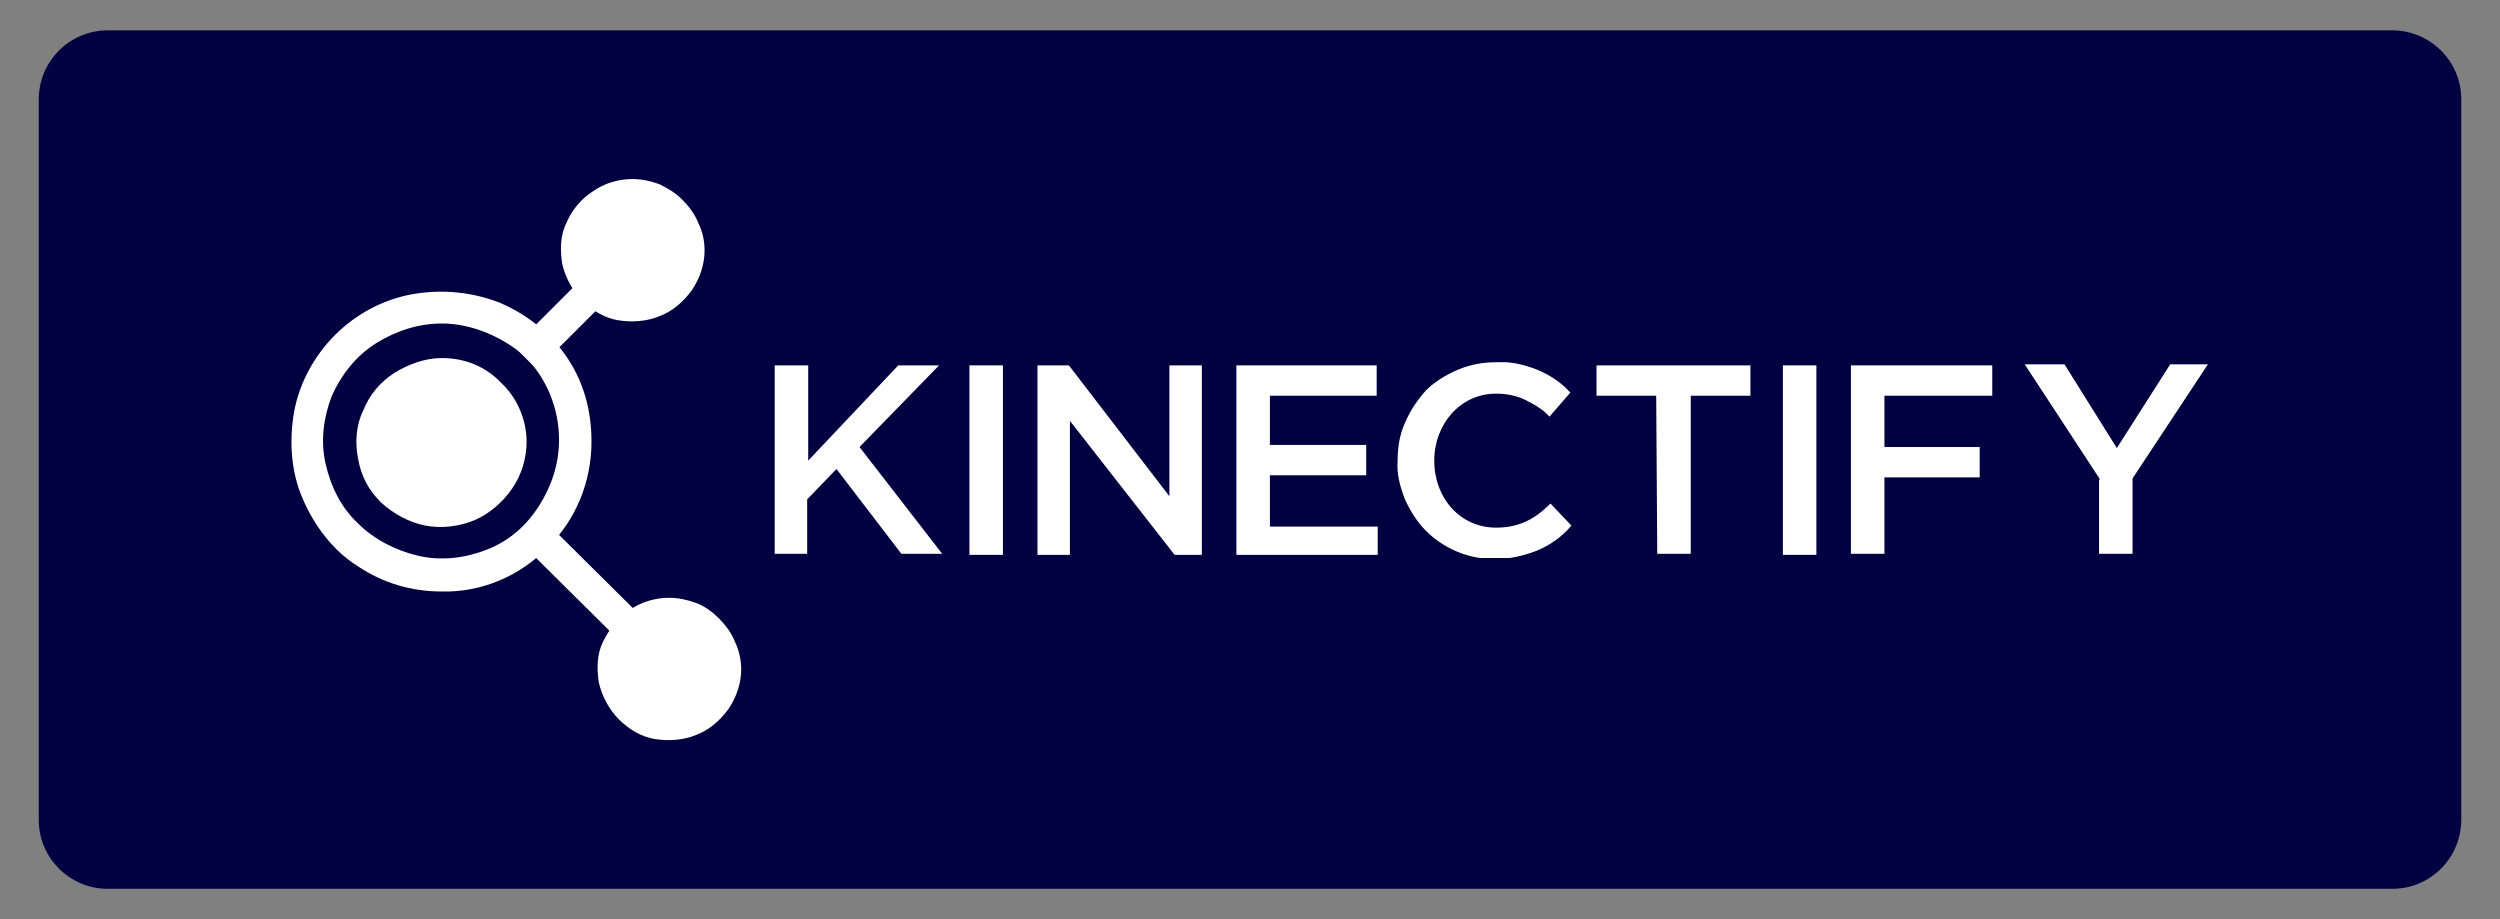
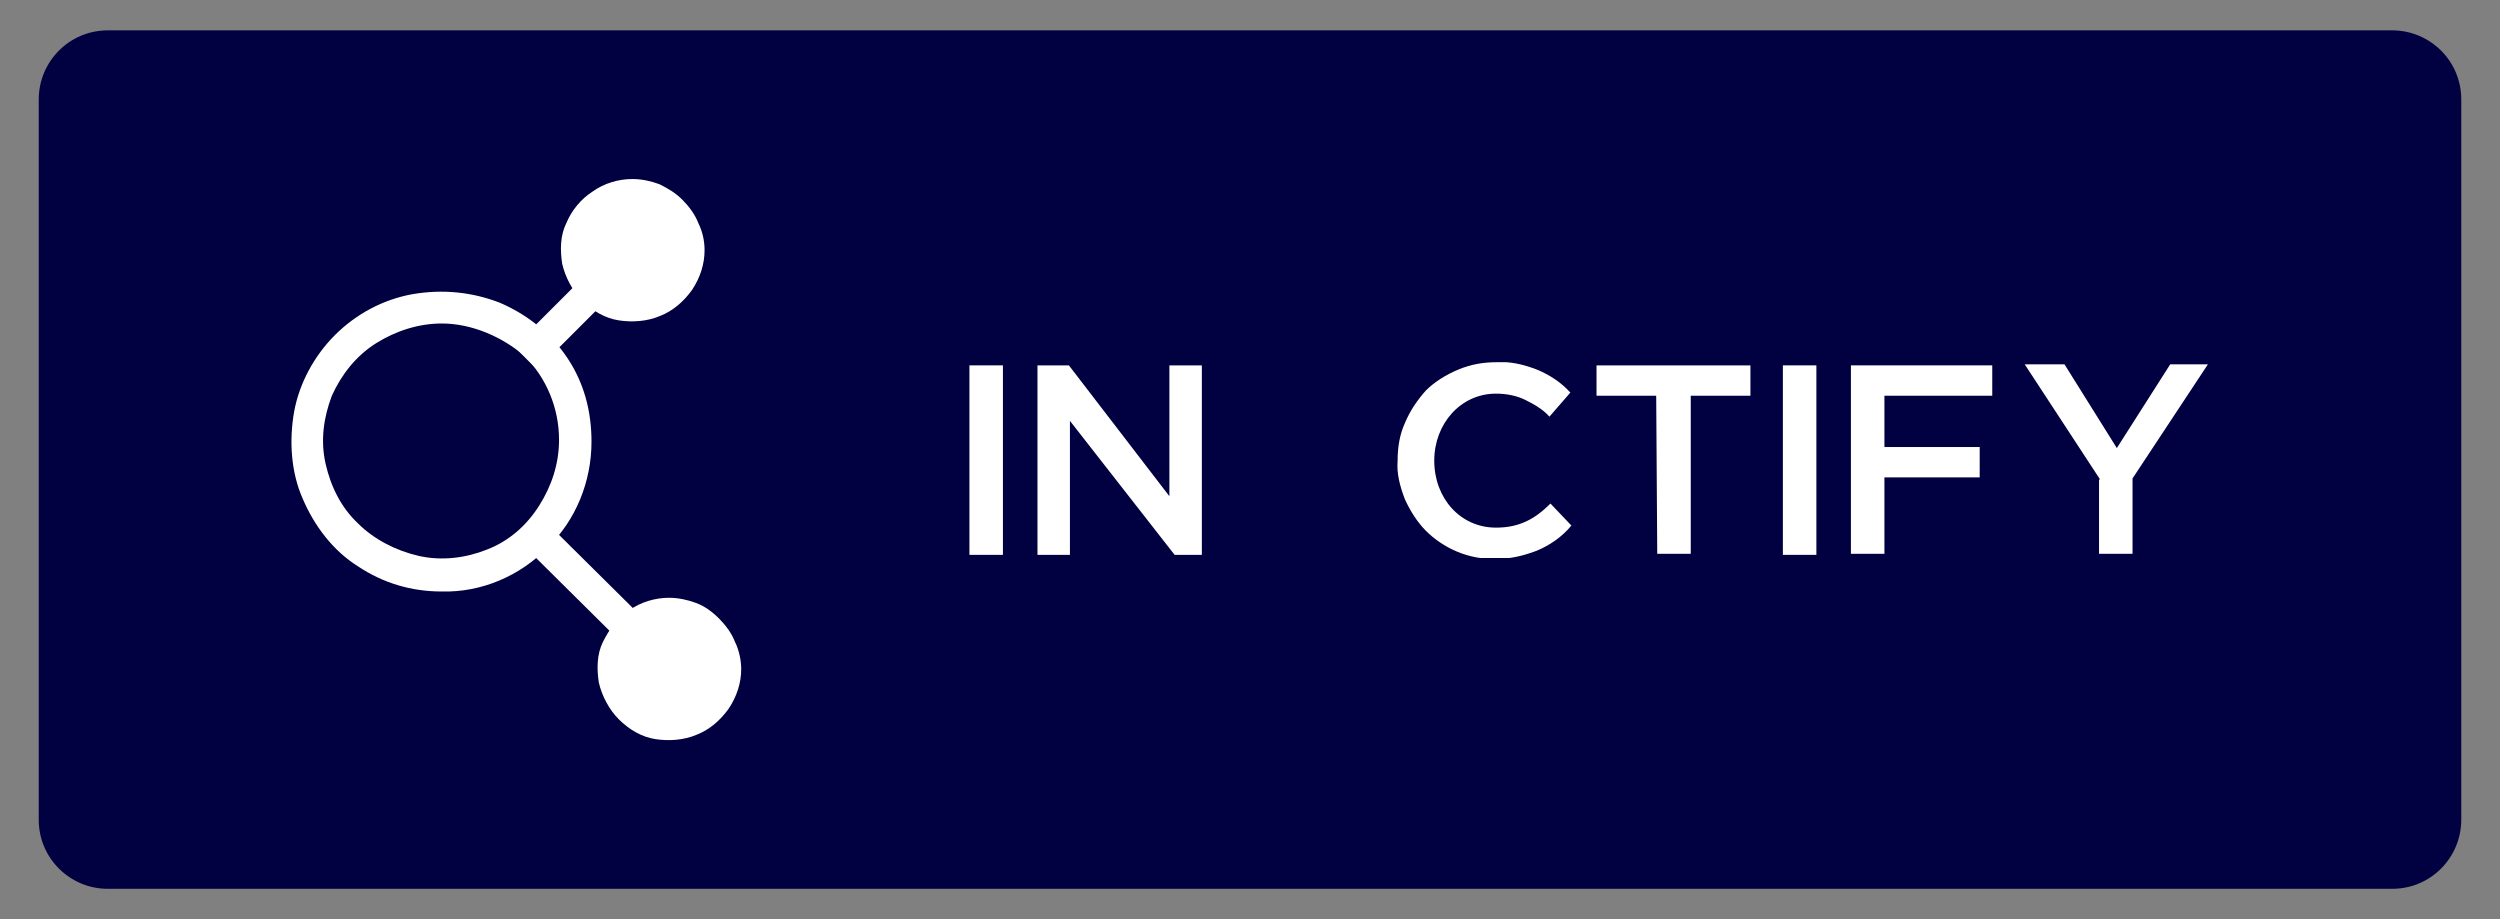
<svg xmlns="http://www.w3.org/2000/svg" xmlns:xlink="http://www.w3.org/1999/xlink" version="1.1" id="svg4342" x="0px" y="0px" viewBox="0 0 238.8 87.8" style="enable-background:new 0 0 238.8 87.8;" xml:space="preserve">
  <rect x="0" y="0" width="238.8" height="87.8" fill="#808080" stroke="none" />
  <style type="text/css">
	.st0{fill:#010141;}
	.st1{fill:#FFFFFF;}
	.st2{clip-path:url(#SVGID_00000127038970219181436060000004530701601146000536_);}
</style>
  <g>
    <path class="st0" d="M3.7,78.3c0,3.7,3,6.6,6.6,6.6h218.2c3.7,0,6.6-3,6.6-6.6V9.5c0-3.7-3-6.6-6.6-6.6H10.3c-3.7,0-6.6,3-6.6,6.6   V78.3z" />
  </g>
  <g>
    <path class="st1" d="M67.3,23.9c0,1.3-0.4,2.6-1.2,3.8c-0.8,1.1-1.8,2-3.1,2.5c-1.2,0.5-2.6,0.6-3.9,0.4c-1.3-0.2-2.5-0.9-3.5-1.9   c-0.9-0.9-1.6-2.2-1.9-3.5c-0.2-1.3-0.2-2.7,0.4-3.9c0.5-1.2,1.4-2.3,2.5-3c1.1-0.8,2.5-1.2,3.8-1.2c0.9,0,1.8,0.2,2.6,0.5   c0.8,0.4,1.5,0.8,2.2,1.5c0.6,0.6,1.2,1.4,1.5,2.2C67.1,22.1,67.3,23,67.3,23.9z" />
    <path class="st1" d="M70.8,63.9c0,1.3-0.4,2.6-1.2,3.8c-0.8,1.1-1.8,2-3.1,2.5c-1.2,0.5-2.6,0.6-3.9,0.4c-1.3-0.2-2.5-0.9-3.5-1.9   c-0.9-0.9-1.6-2.2-1.9-3.5c-0.2-1.3-0.2-2.7,0.4-3.9s1.4-2.3,2.5-3c1.1-0.8,2.5-1.2,3.8-1.2c0.9,0,1.8,0.2,2.6,0.5   c0.8,0.3,1.5,0.8,2.2,1.5c0.6,0.6,1.2,1.4,1.5,2.2C70.6,62.1,70.8,63.1,70.8,63.9z" />
-     <path class="st1" d="M50.3,42.2c0,1.6-0.5,3.2-1.4,4.5s-2.2,2.4-3.6,3c-1.5,0.6-3.1,0.8-4.7,0.5c-1.5-0.3-3-1.1-4.2-2.2   c-1.2-1.2-1.9-2.5-2.2-4.2c-0.3-1.5-0.2-3.2,0.5-4.6c0.6-1.5,1.6-2.7,3-3.6c1.3-0.8,2.9-1.4,4.5-1.4c2.2,0,4.2,0.8,5.7,2.4   C49.4,38,50.3,40.1,50.3,42.2z" />
    <path class="st1" d="M42.2,56.5c-2.9,0-5.6-0.8-8-2.4c-2.4-1.5-4.2-3.9-5.3-6.5c-1.1-2.5-1.3-5.5-0.8-8.3C28.6,36.6,30,34,32,32   s4.6-3.4,7.4-3.9c2.9-0.5,5.7-0.2,8.3,0.8c2.6,1.1,4.9,2.9,6.5,5.3c1.6,2.4,2.3,5.1,2.3,8c0,3.8-1.5,7.5-4.2,10.1   C49.7,55,46,56.6,42.2,56.5L42.2,56.5z M42.2,30.9c-2.2,0-4.4,0.7-6.3,1.9c-1.9,1.2-3.3,3-4.2,5c-0.8,2.1-1.1,4.3-0.6,6.5   c0.5,2.2,1.5,4.2,3.1,5.7c1.5,1.5,3.6,2.6,5.8,3.1c2.2,0.5,4.5,0.2,6.5-0.6c2.1-0.8,3.8-2.3,5-4.2c1.2-1.9,1.9-4,1.9-6.3   c0-3-1.2-5.9-3.3-8C48,32.2,45.1,30.9,42.2,30.9z" />
-     <path class="st1" d="M56.1,26.1l-7,7l2.2,2.2l7-7L56.1,26.1z" />
+     <path class="st1" d="M56.1,26.1l-7,7l2.2,2.2l7-7L56.1,26.1" />
    <path class="st1" d="M52.5,50.2l-2.2,2.2l11.7,11.6l2.2-2.2L52.5,50.2z" />
    <g>
      <g>
        <defs>
          <rect id="SVGID_1_" x="74" y="34.6" width="137" height="18.7" />
        </defs>
        <clipPath id="SVGID_00000150078048214403370590000000820144268485352358_">
          <use xlink:href="#SVGID_1_" style="overflow:visible;" />
        </clipPath>
        <g style="clip-path:url(#SVGID_00000150078048214403370590000000820144268485352358_);">
-           <path class="st1" d="M74,34.9h3.2V44l8.6-9.1h3.9l-7.6,7.8L90,52.9h-3.9l-6.2-8.1l-2.8,2.9v5.2H74C74,52.9,74,34.9,74,34.9z" />
          <path class="st1" d="M95.8,34.9h-3.2v18.1h3.2V34.9z" />
          <path class="st1" d="M99.2,34.9h2.9l9.6,12.5V34.9h3.1v18.1h-2.6l-10-12.8V53h-3.1V34.9z" />
-           <path class="st1" d="M118.1,34.9h13.4v2.9h-10.2v4.7h9.2v2.9h-9.2v4.9h10.3V53h-13.5V34.9z" />
          <path class="st1" d="M133.5,44L133.5,44c0-1.3,0.2-2.5,0.7-3.6c0.5-1.2,1.2-2.2,2-3.1c0.8-0.8,1.9-1.5,3.1-2s2.4-0.7,3.6-0.7      c1.3-0.1,2.6,0.2,3.9,0.7c1.2,0.5,2.3,1.2,3.2,2.2l-2,2.3c-0.6-0.7-1.5-1.2-2.3-1.6s-1.8-0.6-2.8-0.6c-3.4,0-5.9,2.9-5.9,6.4V44      c0,3.6,2.5,6.4,5.9,6.4c2.2,0,3.7-0.8,5.2-2.3l2,2.1c-0.9,1.1-2.1,1.9-3.3,2.4c-1.3,0.5-2.6,0.8-4,0.8c-1.2,0-2.4-0.2-3.6-0.7      s-2.2-1.2-3-2c-0.8-0.8-1.5-1.9-2-3C133.7,46.4,133.4,45.2,133.5,44" />
          <path class="st1" d="M158.2,37.8h-5.7v-2.9h14.7v2.9h-5.7v15.1h-3.2L158.2,37.8L158.2,37.8z" />
          <path class="st1" d="M173.5,34.9h-3.2v18.1h3.2V34.9z" />
          <path class="st1" d="M176.9,34.9h13.4v2.9h-10.3v4.9h9.1v2.9h-9.1v7.3h-3.2V34.9z" />
          <path class="st1" d="M200.6,45.8l-7.2-11h3.8l5,8l5.1-8h3.6l-7.2,10.9v7.2h-3.2V45.8L200.6,45.8z" />
        </g>
      </g>
    </g>
  </g>
</svg>